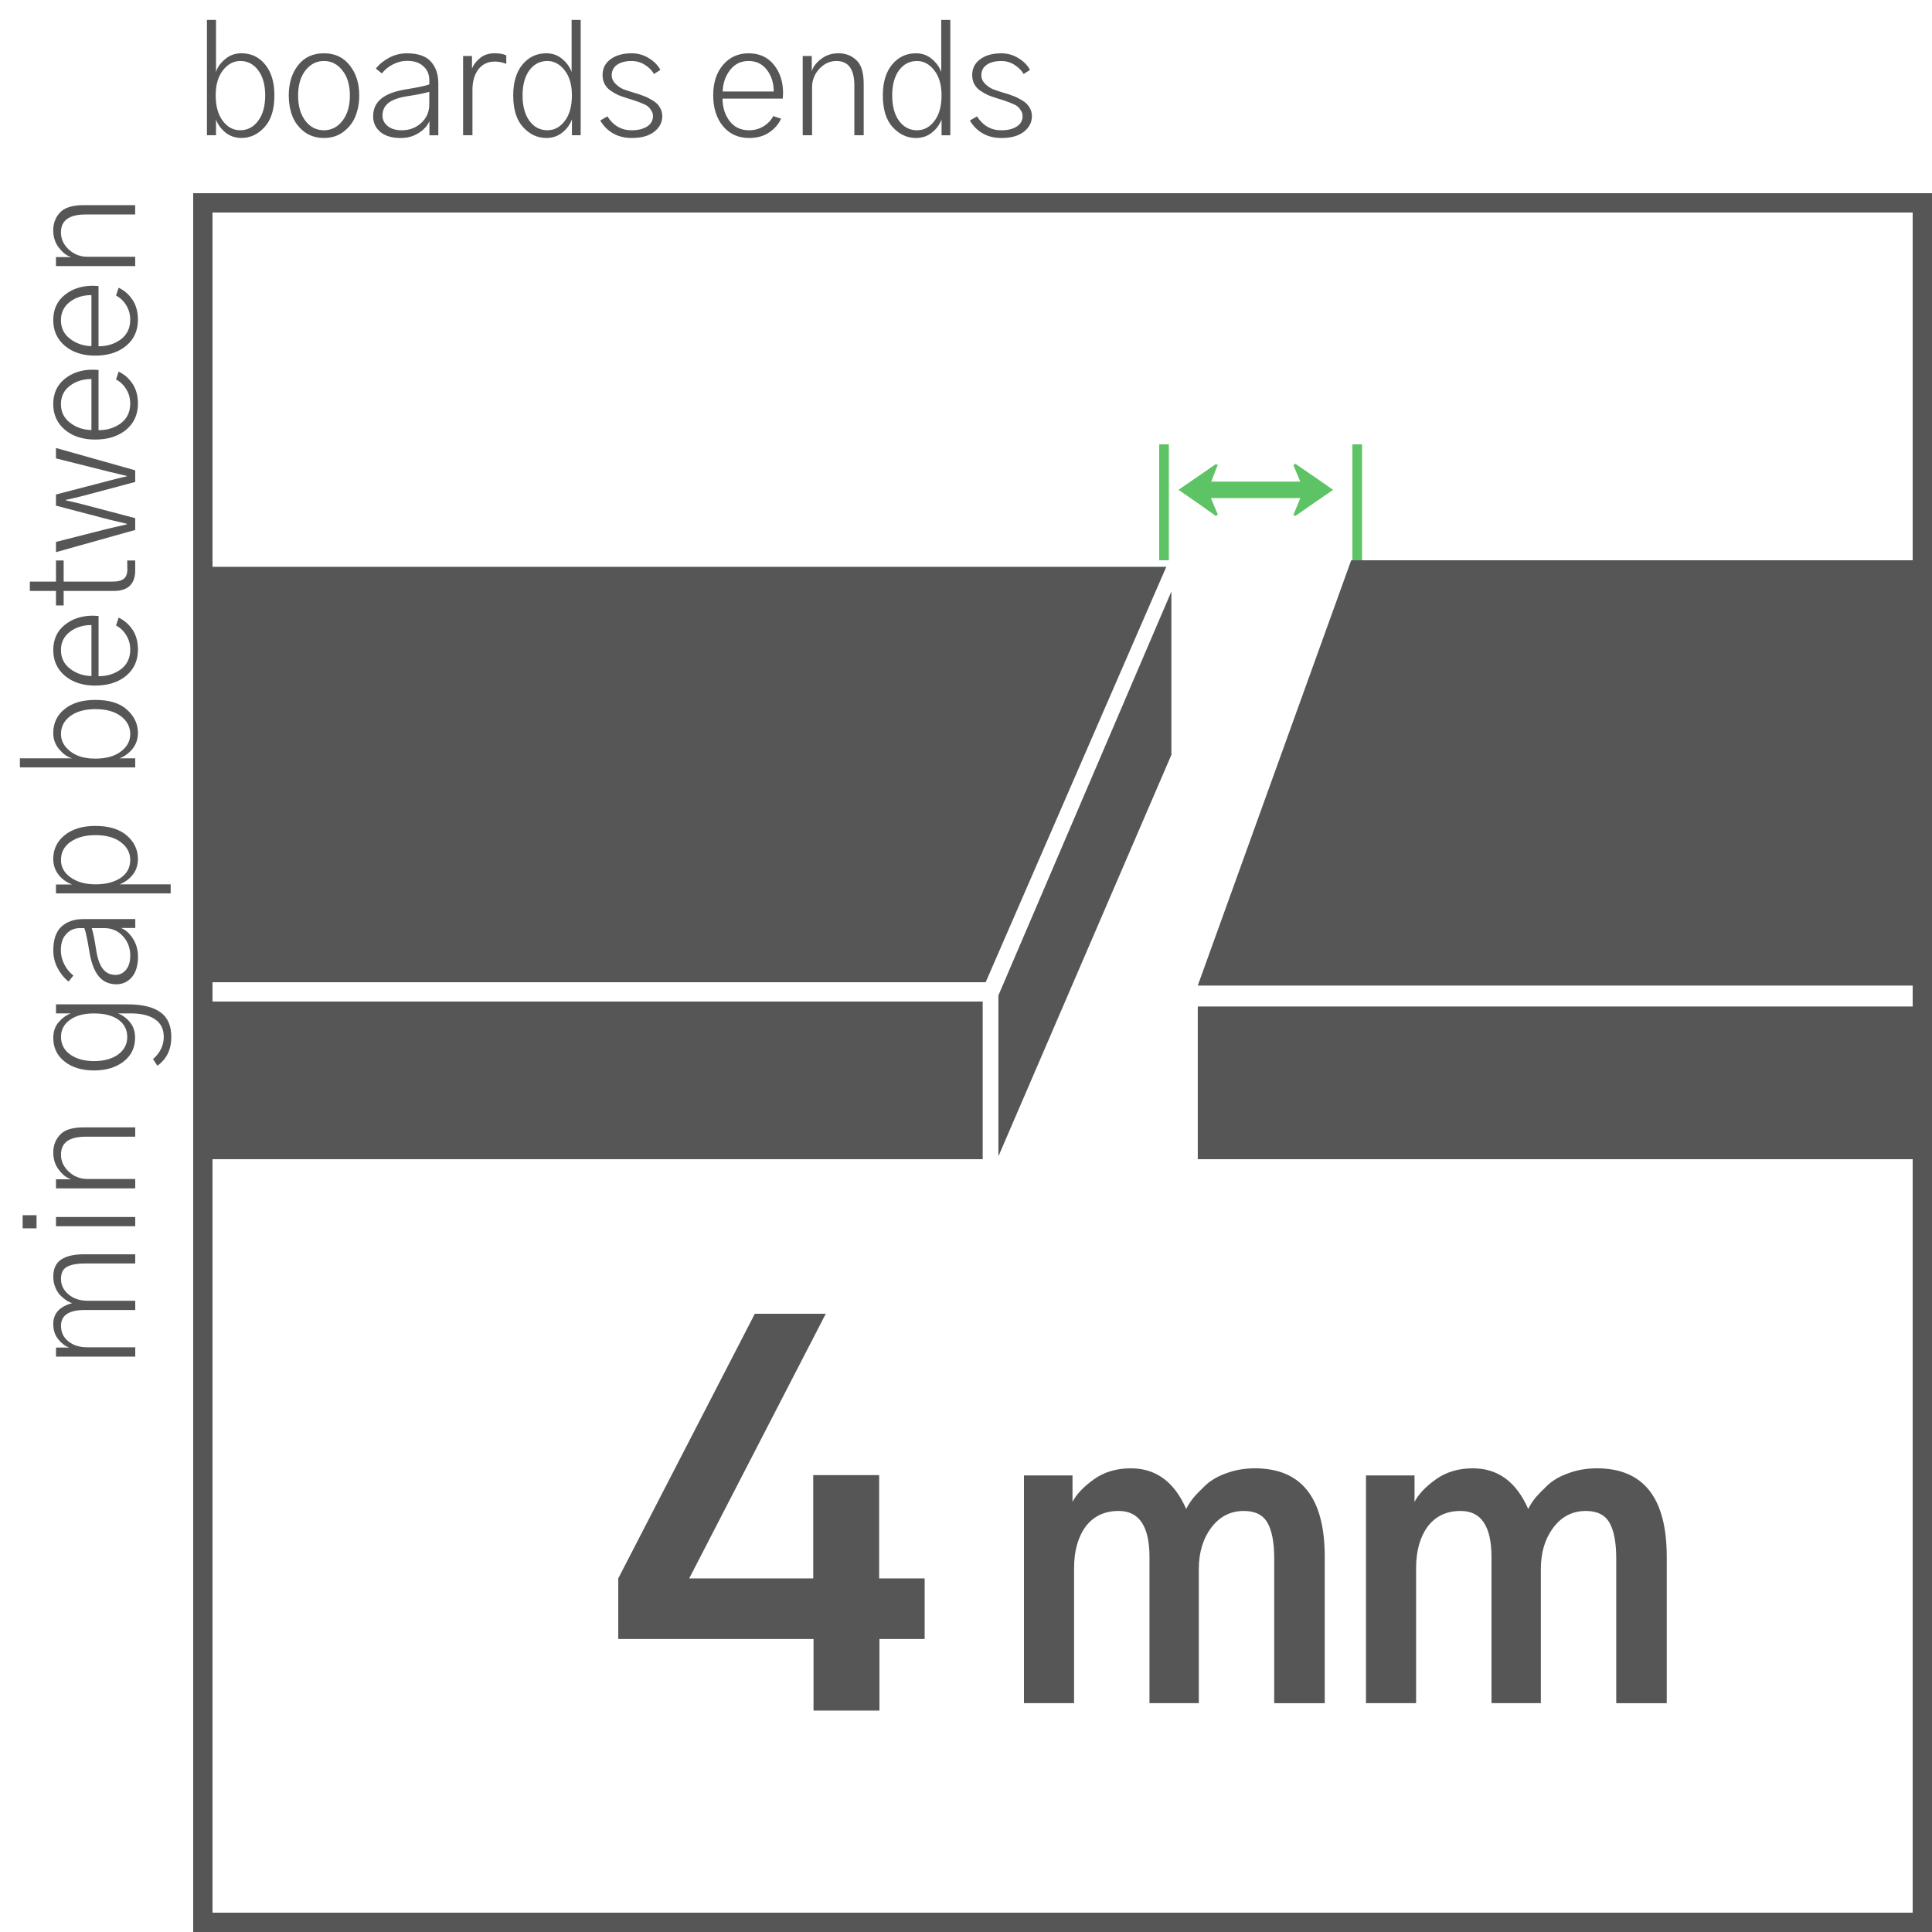
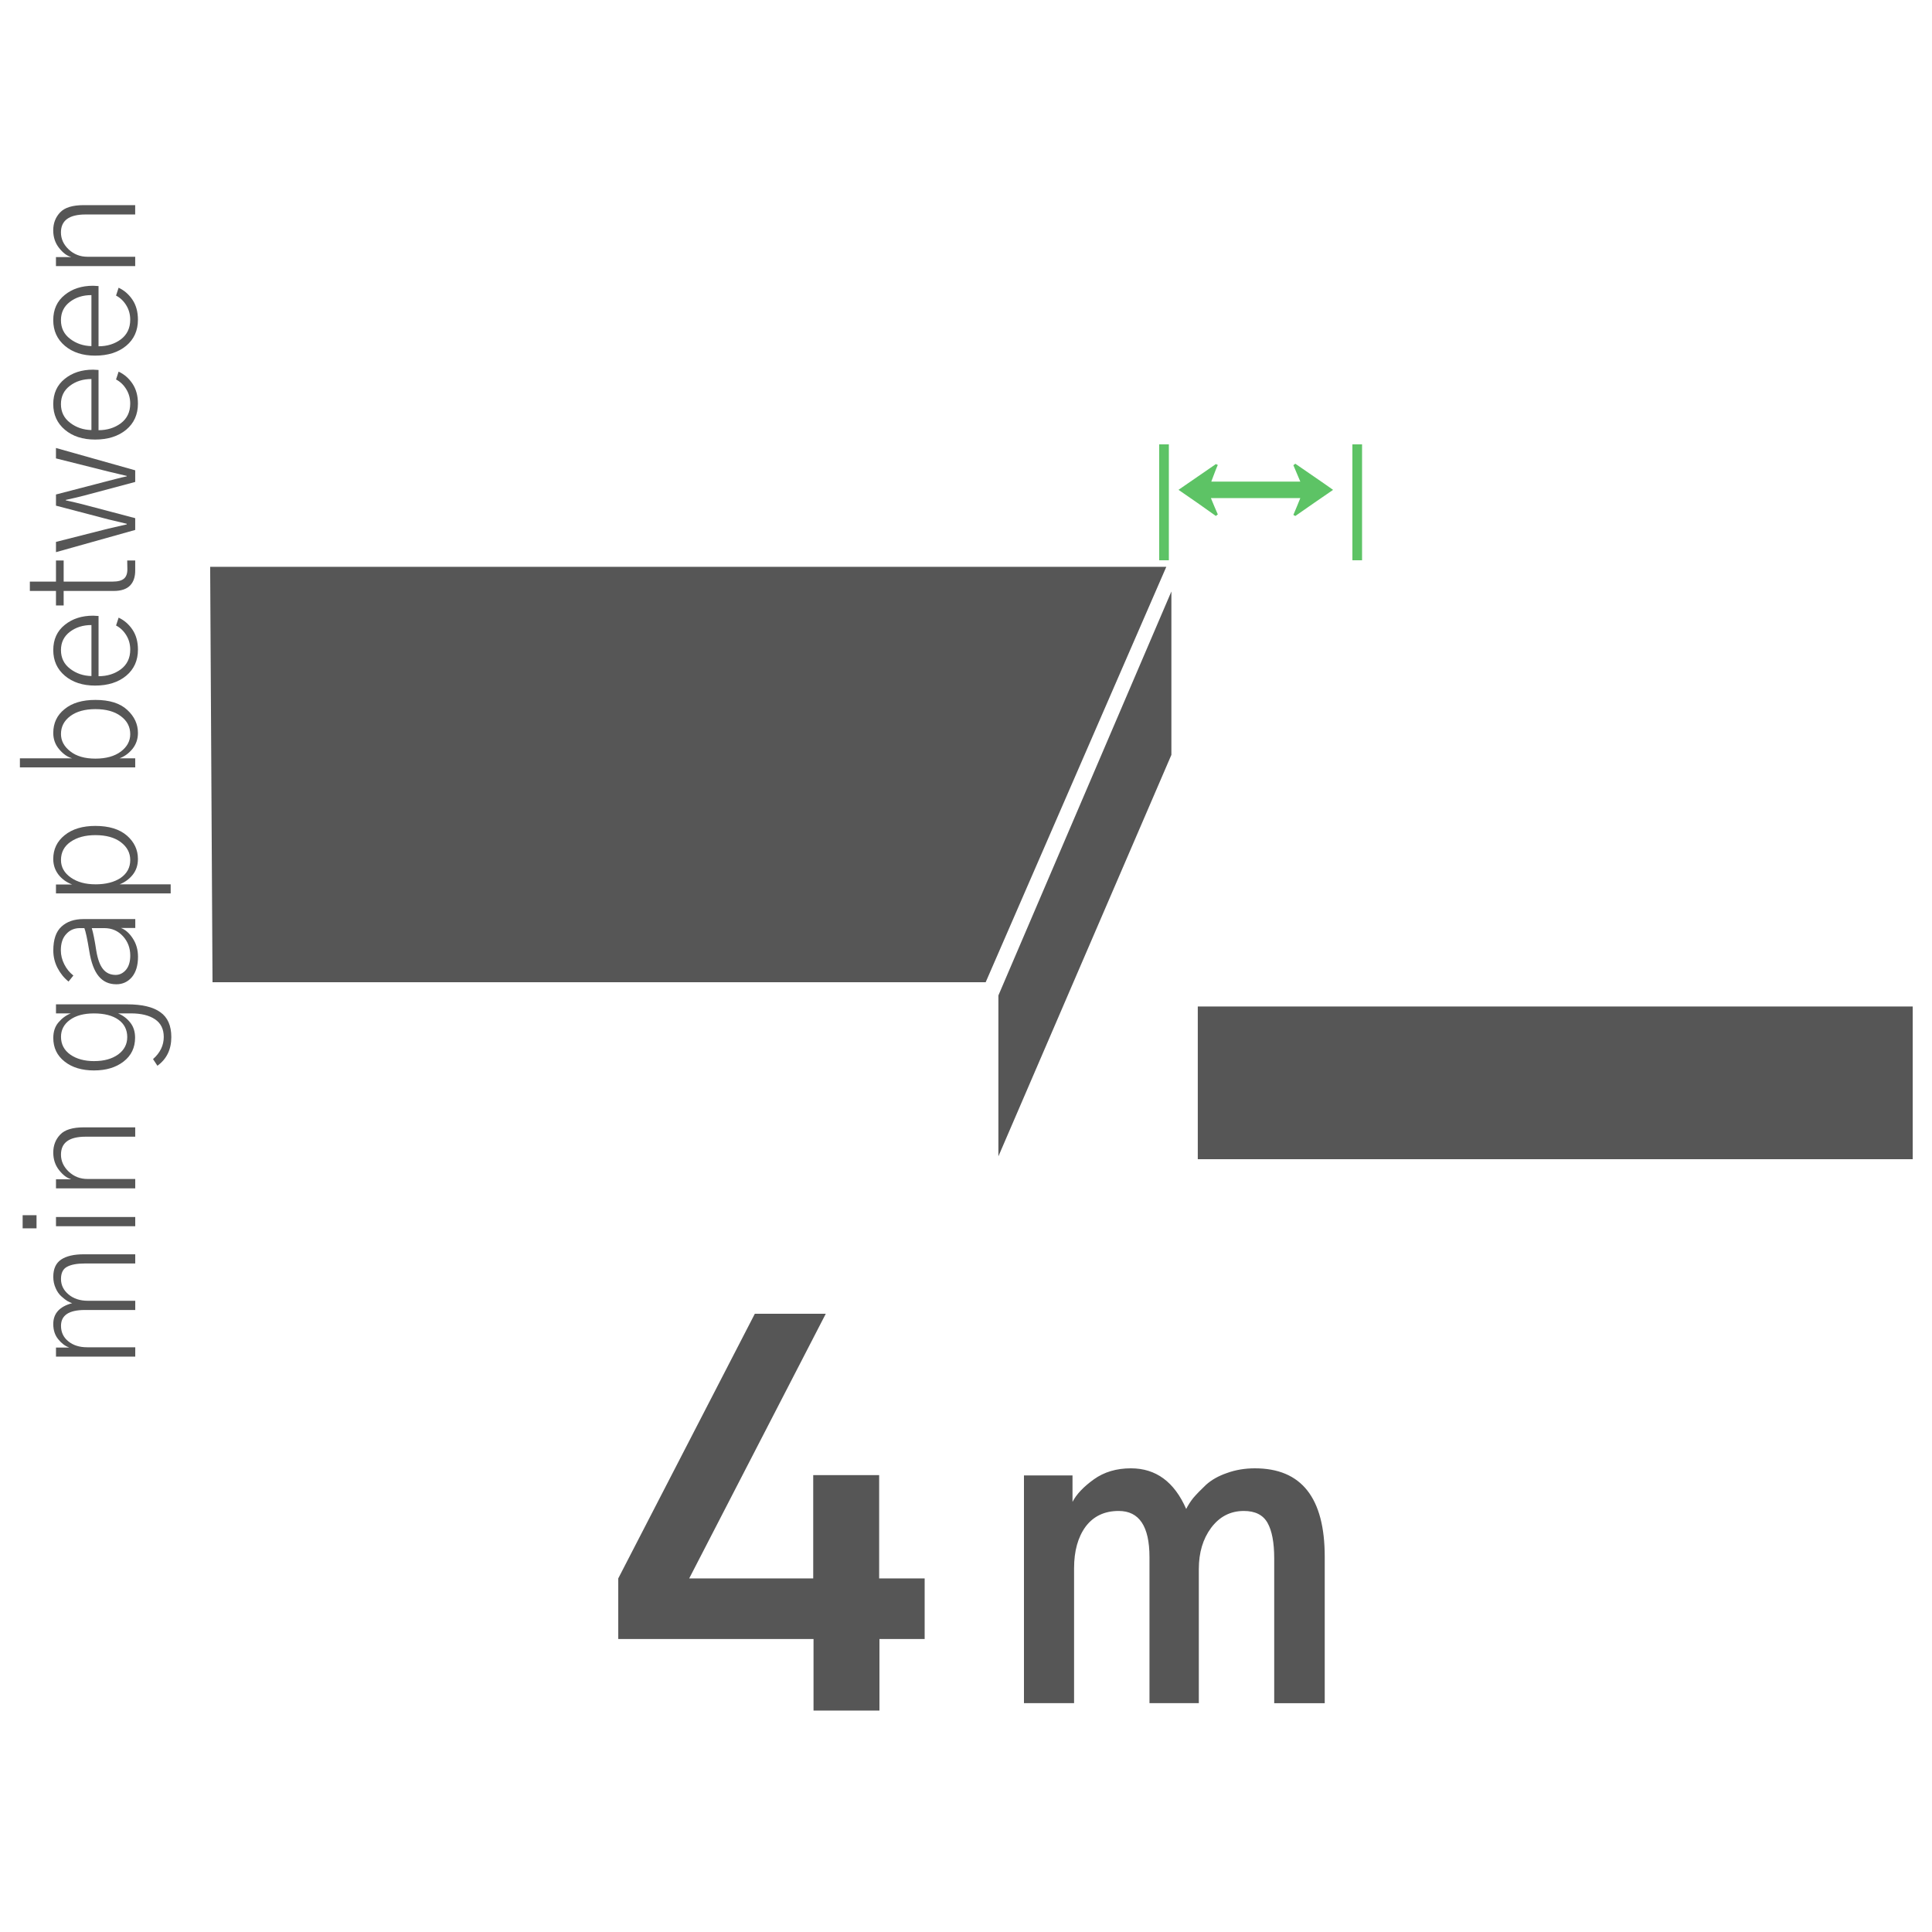
<svg xmlns="http://www.w3.org/2000/svg" fill="none" height="100" viewBox="0 0 100 100" width="100">
-   <path d="m10.5 10.5h89v89h-89z" stroke="#565656" />
-   <path d="m10.711 7v-5.969h.469v2.703c.068-.24.221-.461.461-.664.24-.208.523-.312.852-.312.51 0 .922.195 1.234.586.318.385.476.917.476 1.594 0 .729-.172 1.279-.516 1.648-.339.37-.737.555-1.195.555-.307 0-.578-.091-.812-.273-.234-.188-.401-.414-.5-.68v.812zm.453-2.062c0 .552.122.992.367 1.32.245.323.544.484.898.484.38 0 .69-.161.93-.484.245-.323.367-.763.367-1.32 0-.542-.12-.974-.359-1.297-.24-.323-.549-.484-.93-.484-.349 0-.648.161-.898.484-.25.318-.375.75-.375 1.297zm4.266.008c0 .542.125.977.375 1.305s.57.492.961.492c.385 0 .706-.164.961-.492.255-.333.383-.768.383-1.305 0-.547-.13-.982-.391-1.305-.255-.323-.573-.484-.953-.484s-.698.161-.953.484c-.255.323-.383.758-.383 1.305zm-.484 0c0-.63.159-1.151.477-1.562.323-.417.771-.625 1.344-.625.568 0 1.013.208 1.336.625.328.411.492.932.492 1.562 0 .375-.063.724-.188 1.047-.12.318-.323.589-.609.812-.281.224-.625.336-1.031.336-.406 0-.753-.112-1.039-.336-.281-.224-.482-.495-.602-.812-.12-.323-.18-.672-.18-1.047zm4.852 1.039c0 .208.088.388.266.539.177.146.422.219.734.219.391 0 .724-.125 1-.375.281-.255.422-.578.422-.969v-.648c-.234.073-.625.151-1.172.234-.438.073-.755.19-.953.352-.198.161-.297.378-.297.648zm-.484.031c0-.375.138-.677.414-.906.281-.234.724-.398 1.328-.492.604-.099.992-.182 1.164-.25v-.234c0-.286-.102-.521-.305-.703-.198-.188-.479-.281-.844-.281-.25 0-.492.06-.727.18-.229.115-.422.271-.578.469l-.312-.25c.188-.234.422-.424.703-.57.281-.146.583-.219.906-.219.568 0 .979.141 1.234.422.26.281.391.659.391 1.133v2.688h-.461v-.742c-.089.234-.271.44-.547.617-.271.177-.586.266-.945.266-.443 0-.792-.104-1.047-.312-.25-.214-.375-.484-.375-.812zm4.656.984v-4.102h.461v.648c.078-.198.216-.378.414-.539.198-.167.453-.25.766-.25.24 0 .438.036.594.109v.438c-.203-.078-.401-.117-.594-.117-.359 0-.643.135-.852.406-.203.271-.305.622-.305 1.055v2.352zm2.594-2.062c0-.677.159-1.208.477-1.594.323-.391.734-.586 1.234-.586.318 0 .591.096.82.289.234.193.398.419.492.68v-2.695h.469v5.969h-.453v-.82c-.104.276-.274.505-.508.688-.229.182-.503.273-.82.273-.453 0-.852-.185-1.195-.555-.344-.37-.516-.919-.516-1.648zm.484 0c0 .547.117.984.351 1.312.24.328.552.492.938.492.354 0 .654-.161.898-.484.245-.323.367-.763.367-1.32 0-.547-.125-.979-.375-1.297-.25-.323-.549-.484-.898-.484-.38 0-.69.161-.93.484-.234.323-.351.755-.351 1.297zm4.023 1.297.367-.211c.307.479.727.719 1.258.719.328 0 .594-.065.797-.195.203-.13.305-.31.305-.539 0-.104-.026-.195-.078-.273-.047-.083-.099-.151-.156-.203-.057-.057-.159-.115-.305-.172-.141-.062-.255-.107-.344-.133-.083-.031-.229-.078-.438-.141-.182-.057-.339-.112-.469-.164-.125-.057-.258-.133-.398-.227-.135-.094-.24-.208-.312-.344-.073-.135-.109-.292-.109-.469 0-.339.135-.609.406-.812.276-.208.643-.312 1.101-.312.328 0 .628.086.898.258.271.167.466.367.586.602l-.328.211c-.109-.188-.268-.346-.477-.477-.203-.13-.43-.195-.68-.195-.328 0-.583.068-.766.203-.177.13-.266.307-.266.531 0 .167.062.312.188.438s.258.219.398.281c.146.057.333.12.562.188.203.057.375.115.516.172.141.052.292.128.453.227.162.094.284.211.367.352.089.135.133.289.133.461 0 .323-.141.594-.422.812-.276.214-.664.32-1.164.32-.354 0-.672-.078-.953-.234-.281-.161-.505-.385-.672-.672zm5.844-1.312c0-.641.169-1.161.508-1.562.339-.401.781-.602 1.328-.602.552 0 .987.198 1.305.594.318.391.476.88.476 1.469 0 .062-.005.156-.016.281h-3.117c0 .448.12.833.359 1.156.245.323.583.484 1.016.484.276 0 .523-.068.742-.203.224-.135.393-.312.508-.531l.406.133c-.135.292-.344.531-.625.719-.281.188-.625.281-1.031.281-.562 0-1.013-.203-1.351-.609-.339-.411-.508-.948-.508-1.609zm.492-.188h2.641c0-.438-.117-.81-.352-1.117s-.549-.461-.945-.461c-.406 0-.729.159-.969.477-.239.312-.364.68-.375 1.102zm4.141 2.266v-4.102h.469v.773h.008c.057-.208.211-.411.461-.609.255-.203.56-.305.914-.305.37 0 .68.12.93.359.25.234.375.643.375 1.227v2.656h-.484v-2.57c0-.849-.31-1.273-.93-1.273-.333 0-.628.135-.883.406-.25.271-.375.591-.375.961v2.477zm4.148-2.062c0-.677.159-1.208.477-1.594.323-.391.734-.586 1.234-.586.318 0 .591.096.82.289.234.193.398.419.492.68v-2.695h.469v5.969h-.453v-.82c-.104.276-.274.505-.508.688-.229.182-.503.273-.82.273-.453 0-.852-.185-1.195-.555-.344-.37-.516-.919-.516-1.648zm.484 0c0 .547.117.984.351 1.312.24.328.552.492.938.492.354 0 .654-.161.898-.484.245-.323.367-.763.367-1.32 0-.547-.125-.979-.375-1.297-.25-.323-.549-.484-.898-.484-.38 0-.69.161-.93.484-.234.323-.351.755-.351 1.297zm4.023 1.297.367-.211c.307.479.727.719 1.258.719.328 0 .594-.065.797-.195.203-.13.305-.31.305-.539 0-.104-.026-.195-.078-.273-.047-.083-.099-.151-.156-.203-.057-.057-.159-.115-.305-.172-.141-.062-.255-.107-.344-.133-.083-.031-.229-.078-.438-.141-.182-.057-.339-.112-.469-.164-.125-.057-.258-.133-.398-.227-.135-.094-.24-.208-.312-.344-.073-.135-.109-.292-.109-.469 0-.339.135-.609.406-.812.276-.208.643-.312 1.101-.312.328 0 .628.086.898.258.271.167.466.367.586.602l-.328.211c-.109-.188-.268-.346-.477-.477-.203-.13-.43-.195-.68-.195-.328 0-.583.068-.766.203-.177.13-.266.307-.266.531 0 .167.062.312.188.438s.258.219.398.281c.146.057.333.12.562.188.203.057.375.115.516.172.141.052.292.128.453.227.161.094.284.211.367.352.089.135.133.289.133.461 0 .323-.141.594-.422.812-.276.214-.664.32-1.164.32-.354 0-.672-.078-.953-.234-.281-.161-.505-.385-.672-.672z" fill="#565656" />
  <path d="m7 70.219h-4.102v-.469h.672v-.008c-.203-.073-.388-.214-.555-.422-.172-.208-.258-.471-.258-.789 0-.547.326-.906.977-1.078-.068-.021-.148-.057-.242-.109-.094-.057-.198-.138-.312-.242-.12-.104-.219-.245-.297-.422-.083-.182-.125-.38-.125-.594 0-.411.135-.708.406-.891.271-.182.664-.273 1.18-.273h2.656v.476h-2.609c-.406 0-.714.057-.922.172-.208.109-.312.32-.312.633s.13.578.391.797c.26.219.594.328 1 .328h2.453v.477h-2.609c-.823 0-1.234.273-1.234.82 0 .333.128.602.383.805.25.203.573.305.969.305h2.492zm-5.109-6.641h-.719v-.68h.719zm5.109-.109h-4.102v-.477h4.102zm0-1.961h-4.102v-.469h.773v-.008c-.208-.057-.411-.211-.609-.461-.203-.255-.305-.56-.305-.914 0-.37.12-.68.359-.93.234-.25.643-.375 1.227-.375h2.656v.484h-2.57c-.849 0-1.273.31-1.273.93 0 .333.135.628.406.883.271.25.591.375.961.375h2.477zm-2.125-6.586c.51 0 .924-.115 1.242-.344.312-.229.469-.529.469-.898 0-.38-.151-.68-.453-.898-.307-.219-.732-.328-1.273-.328-.521 0-.935.112-1.242.336-.307.224-.461.516-.461.875 0 .385.161.693.484.922.323.224.734.336 1.234.336zm0 .484c-.635 0-1.146-.154-1.531-.461-.391-.307-.586-.714-.586-1.219 0-.333.091-.604.273-.812.182-.214.393-.367.633-.461h-.766v-.469h3.68c.771 0 1.344.135 1.719.406.38.266.57.695.57 1.289 0 .641-.24 1.135-.719 1.484l-.227-.344c.37-.328.555-.711.555-1.148 0-.406-.151-.711-.453-.914-.302-.203-.719-.305-1.25-.305h-.664c.255.104.466.263.633.477.167.208.25.469.25.781 0 .516-.198.927-.594 1.234-.396.307-.904.461-1.523.461zm1.109-4.945c.208 0 .388-.088.539-.266.146-.177.219-.422.219-.734 0-.391-.125-.724-.375-1-.255-.281-.578-.422-.969-.422h-.648c.073.234.151.625.234 1.172.073.438.19.755.352.953.161.198.378.297.648.297zm.031.484c-.375 0-.677-.138-.906-.414-.234-.281-.398-.724-.492-1.328-.099-.604-.182-.992-.25-1.164h-.234c-.286 0-.521.102-.703.305-.188.198-.281.479-.281.844 0 .25.06.492.18.727.115.229.271.422.469.578l-.25.312c-.234-.188-.424-.422-.57-.703-.146-.281-.219-.583-.219-.906 0-.568.141-.979.422-1.234.281-.26.659-.391 1.133-.391h2.688v.461h-.742c.234.088.44.271.617.547.177.271.266.586.266.945 0 .443-.104.792-.312 1.047-.214.25-.484.375-.812.375zm-1.078-5.172c.542 0 .979-.112 1.312-.336.328-.229.492-.536.492-.922 0-.37-.161-.677-.484-.922-.323-.245-.763-.367-1.32-.367-.521 0-.948.115-1.281.344s-.5.544-.5.945c0 .365.169.667.508.906.333.234.758.351 1.273.351zm3.898.469h-5.938v-.461h.836c-.297-.115-.534-.286-.711-.516-.177-.234-.266-.503-.266-.805 0-.505.198-.917.594-1.234.396-.318.924-.477 1.586-.477.703 0 1.247.167 1.633.5.38.333.57.737.57 1.211 0 .318-.089.589-.266.812-.177.224-.404.391-.68.5h2.641zm-1.836-6.523h-5.969v-.469h2.703c-.24-.068-.461-.221-.664-.461-.208-.24-.312-.523-.312-.852 0-.51.195-.922.586-1.234.385-.318.917-.476 1.594-.476.729 0 1.279.172 1.648.516.37.339.555.737.555 1.195 0 .307-.091.578-.273.812-.188.234-.414.401-.68.5h.812zm-2.062-.453c.552 0 .992-.122 1.32-.367.323-.245.484-.544.484-.898 0-.38-.161-.69-.484-.93-.323-.245-.763-.367-1.32-.367-.542 0-.974.12-1.297.359-.323.24-.484.549-.484.93 0 .349.161.648.484.898.318.25.75.375 1.297.375zm-.016-3.781c-.641 0-1.161-.169-1.562-.508-.401-.339-.602-.781-.602-1.328 0-.552.198-.987.594-1.305.391-.318.88-.477 1.469-.477.062 0 .156.005.281.016v3.117c.448 0 .833-.12 1.156-.359.323-.245.484-.583.484-1.016 0-.276-.068-.523-.203-.742-.135-.224-.312-.393-.531-.508l.133-.406c.292.135.531.344.719.625.188.281.281.625.281 1.031 0 .562-.203 1.013-.609 1.352-.411.339-.948.508-1.609.508zm-.188-.492v-2.641c-.438 0-.81.117-1.117.351-.307.234-.461.549-.461.945 0 .406.159.729.477.969.312.24.68.365 1.102.375zm-1.438-3.656h-.398v-.75h-1.352v-.484h1.352v-1.094h.398v1.094h2.539c.271 0 .466-.052.586-.156.12-.104.177-.273.172-.508l-.008-.43h.414v.492c.005.349-.083.617-.266.805-.182.188-.466.281-.852.281h-2.586zm-.398-2.758v-.531l2.711-.688c.344-.083.661-.156.953-.219v-.031c-.161-.036-.479-.112-.953-.227l-2.711-.711v-.578l2.734-.711c.042-.01.174-.044.398-.102.219-.057.396-.099.531-.125v-.024c-.099-.021-.253-.057-.461-.109-.208-.052-.372-.091-.492-.117l-2.711-.68v-.539l4.102 1.156v.602l-2.633.703c-.323.083-.643.159-.961.227v.023c.339.073.659.148.961.227l2.633.695v.609zm2.023-5.828c-.641 0-1.161-.169-1.562-.508-.401-.339-.602-.781-.602-1.328 0-.552.198-.987.594-1.305.391-.318.88-.477 1.469-.477.062 0 .156.005.281.016v3.117c.448 0 .833-.12 1.156-.359.323-.245.484-.583.484-1.016 0-.276-.068-.523-.203-.742-.135-.224-.312-.393-.531-.508l.133-.406c.292.135.531.344.719.625.188.281.281.625.281 1.031 0 .562-.203 1.013-.609 1.352-.411.339-.948.508-1.609.508zm-.188-.492v-2.641c-.438 0-.81.117-1.117.352-.307.234-.461.549-.461.945 0 .406.159.729.477.969.312.24.68.365 1.102.375zm.188-3.852c-.641 0-1.161-.169-1.562-.508-.401-.339-.602-.781-.602-1.328 0-.552.198-.987.594-1.305.391-.318.88-.476 1.469-.476.062 0 .156.005.281.016v3.117c.448 0 .833-.12 1.156-.359.323-.245.484-.583.484-1.016 0-.276-.068-.523-.203-.742-.135-.224-.312-.393-.531-.508l.133-.406c.292.135.531.344.719.625.188.281.281.625.281 1.031 0 .562-.203 1.013-.609 1.351-.411.339-.948.508-1.609.508zm-.188-.492v-2.641c-.438 0-.81.117-1.117.352s-.461.549-.461.945c0 .406.159.729.477.969.312.239.68.364 1.102.375zm2.266-4.141h-4.102v-.469h.773v-.008c-.208-.057-.411-.211-.609-.461-.203-.255-.305-.56-.305-.914 0-.37.12-.68.359-.93.234-.25.643-.375 1.227-.375h2.656v.484h-2.57c-.849 0-1.273.31-1.273.93 0 .333.135.628.406.883.271.25.591.375.961.375h2.477z" fill="#565656" />
  <path d="m60.5 23h-.5v6h.5z" fill="#5dc365" />
  <path d="m70.5 23h-.5v6h.5z" fill="#5dc365" />
  <g fill="#565656">
    <path d="m10.878 29.338h49.49l-9.35 21.503h-40.018" />
    <path d="m60.631 30.614v8.457l-8.954 20.781v-8.329z" />
-     <path d="m11 51.84h39.864v8.159h-39.864" />
    <path d="m61.997 52.096h37.004v7.904h-37.004" />
-     <path d="m99 29h-29.062l-7.942 22.013h37.004" />
    <path d="m47.86 81.698v3.136h-2.34v3.705h-3.412v-3.705h-10.107v-3.136l7.069-13.698h3.672l-7.069 13.698h6.419v-5.346h3.413v5.346z" />
  </g>
  <path d="m61 25.353c.678-.464 1.317-.908 1.935-1.333.04.019.06.039.1.039-.12.271-.219.56-.339.87h4.608c-.12-.29-.239-.56-.359-.85.02-.019.06-.039.1-.077.638.444 1.277.87 1.955 1.353-.678.464-1.317.908-1.955 1.353-.04-.019-.06-.039-.1-.058.12-.29.239-.56.359-.87h-4.628c.12.29.239.58.359.85-.04.019-.06.039-.1.077-.619-.445-1.257-.889-1.935-1.353z" fill="#5dc365" />
-   <path d="m70.703 88.156v-11.788h2.513v1.369c.204-.395.572-.783 1.103-1.165.531-.381 1.171-.572 1.92-.572 1.294 0 2.247.702 2.86 2.104.095-.191.218-.381.368-.572.163-.191.381-.415.654-.674.286-.259.647-.463 1.083-.613.45-.164.933-.245 1.451-.245 2.411 0 3.616 1.526 3.616 4.577v7.58h-2.615v-7.498c0-.817-.116-1.43-.347-1.839-.232-.409-.64-.613-1.226-.613-.695 0-1.26.293-1.696.878-.422.572-.633 1.28-.633 2.125v6.946h-2.554v-7.559c0-1.594-.531-2.39-1.594-2.39-.736 0-1.308.272-1.716.817-.395.545-.593 1.26-.593 2.145v6.987z" fill="#565656" />
  <path d="m53 88.156v-11.788h2.513v1.369c.204-.395.572-.783 1.103-1.165.531-.381 1.171-.572 1.921-.572 1.294 0 2.247.702 2.86 2.104.095-.191.218-.381.368-.572.163-.191.381-.415.654-.674.286-.259.647-.463 1.083-.613.449-.164.933-.245 1.45-.245 2.411 0 3.616 1.526 3.616 4.577v7.58h-2.615v-7.498c0-.817-.116-1.43-.347-1.839-.232-.409-.64-.613-1.226-.613-.695 0-1.26.293-1.696.878-.422.572-.633 1.28-.633 2.125v6.946h-2.554v-7.559c0-1.594-.531-2.39-1.594-2.39-.736 0-1.308.272-1.716.817-.395.545-.593 1.26-.593 2.145v6.987z" fill="#565656" />
</svg>